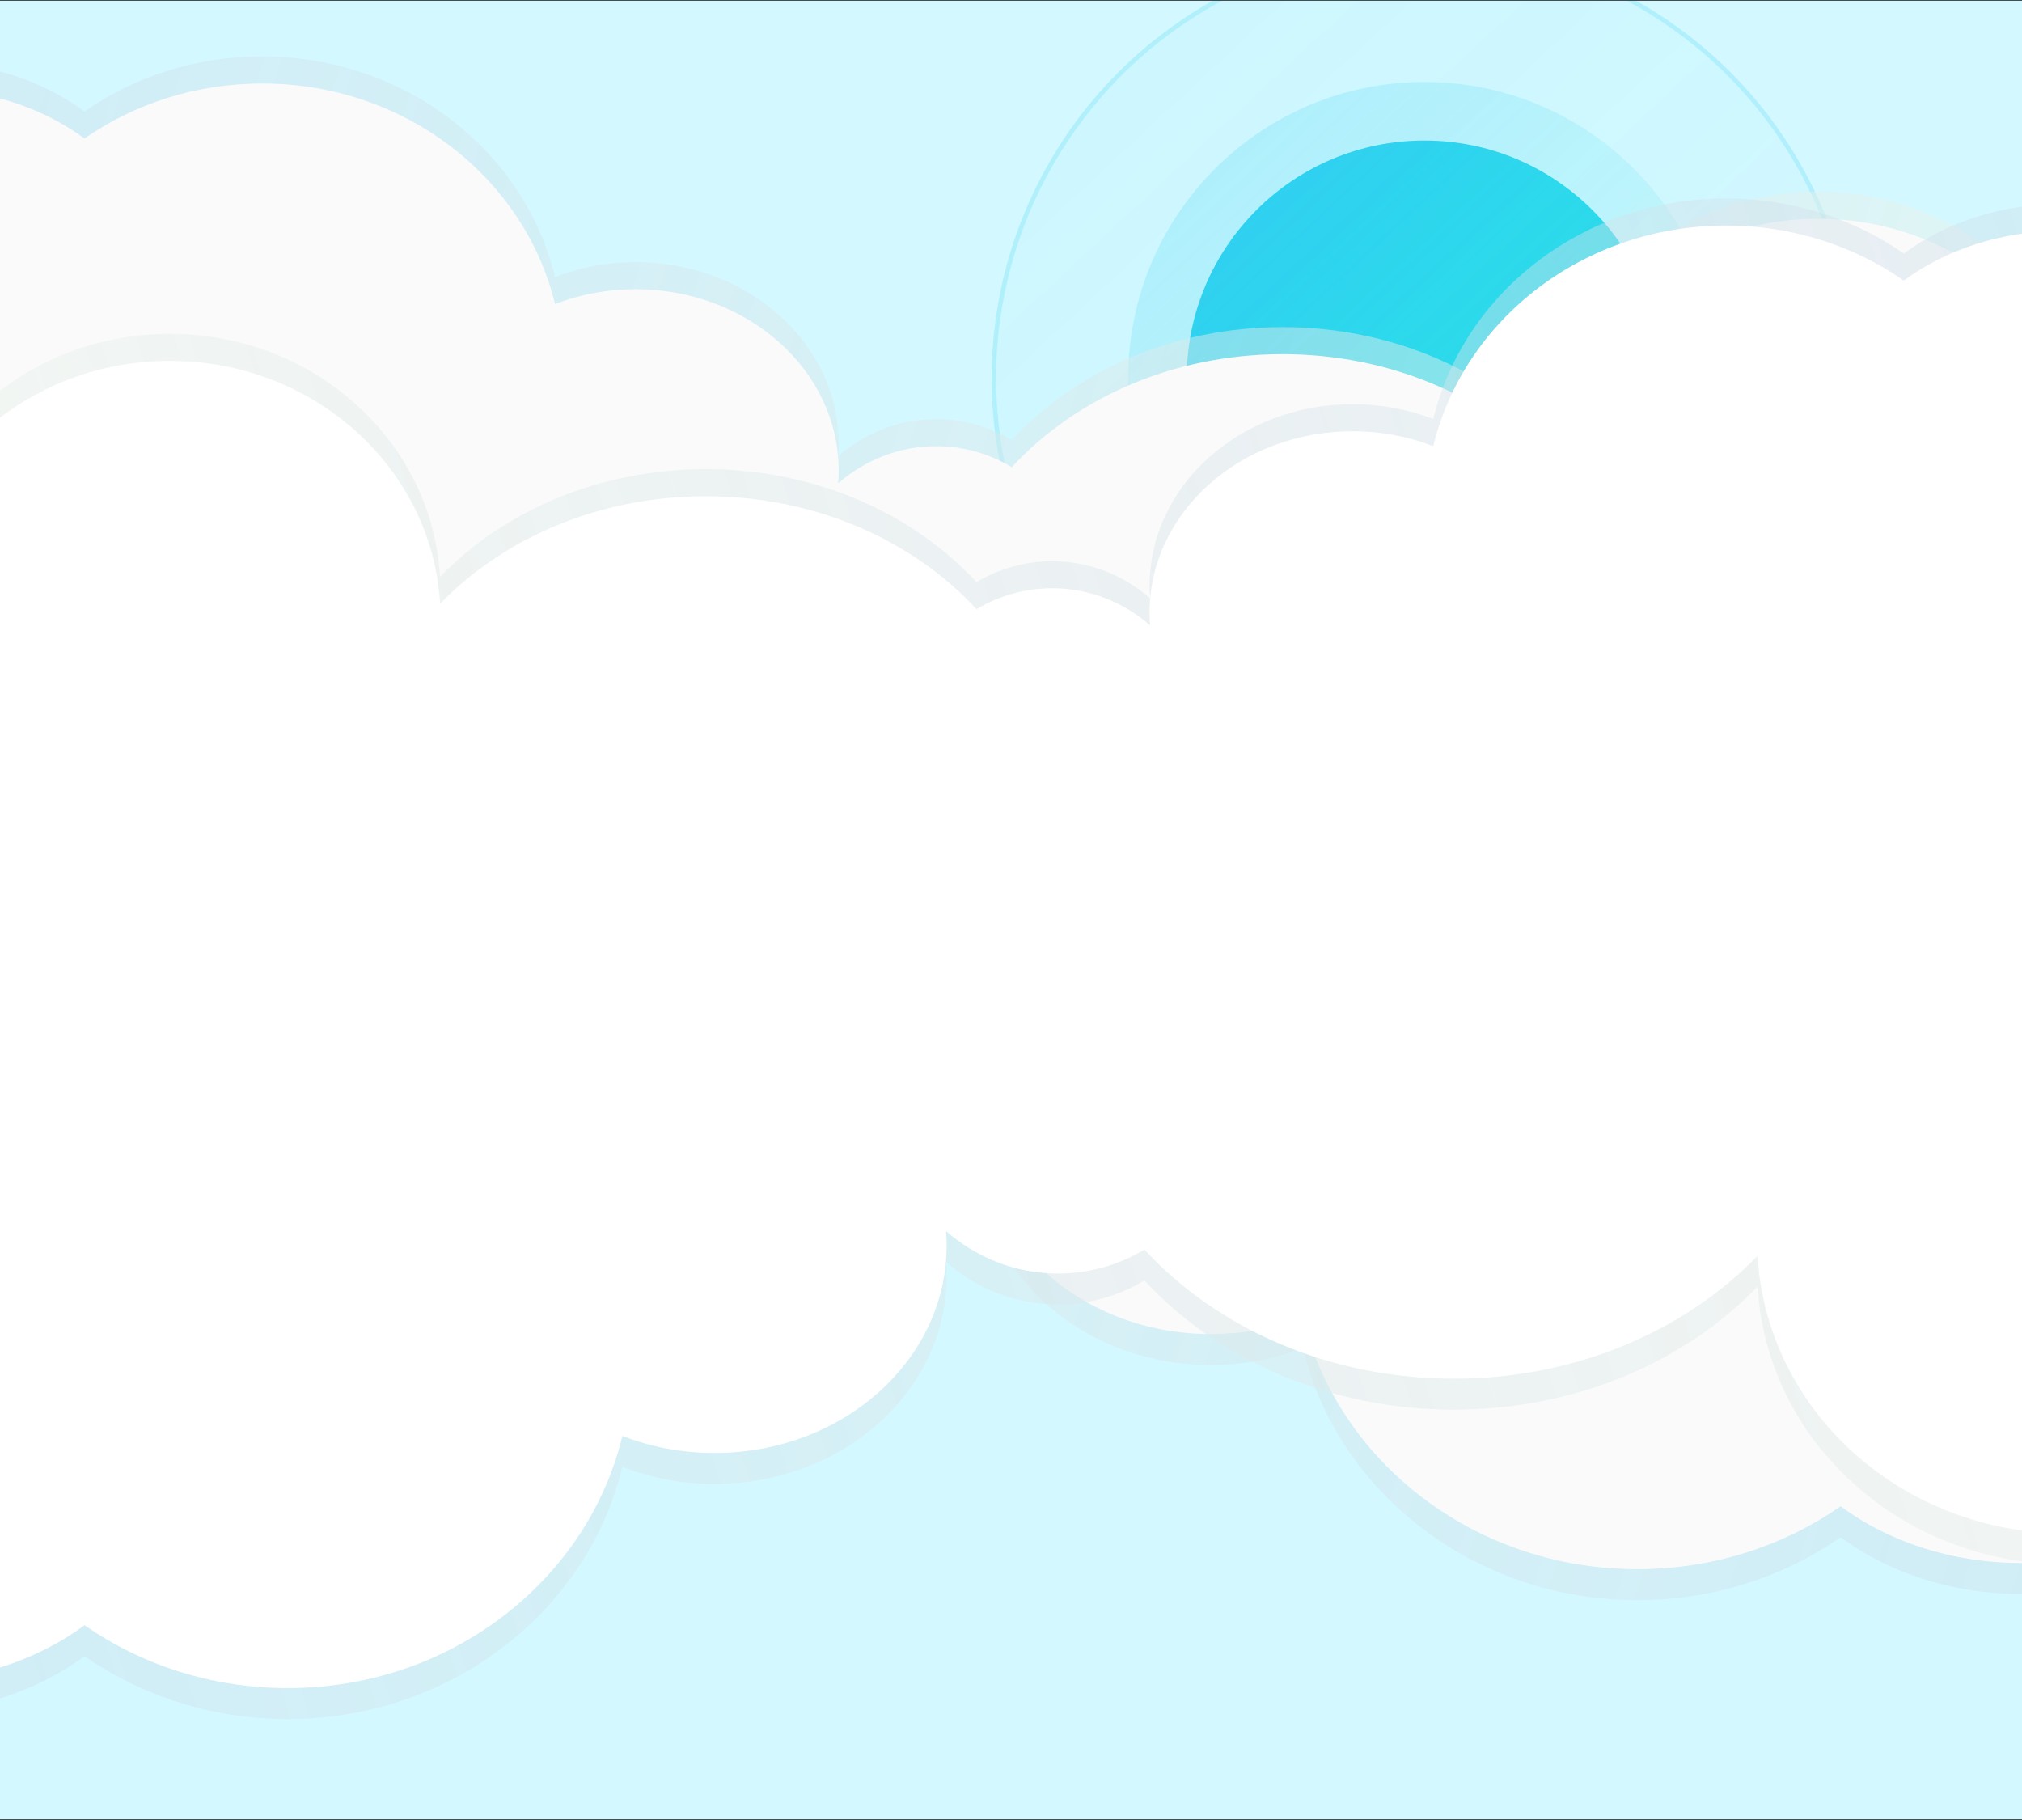
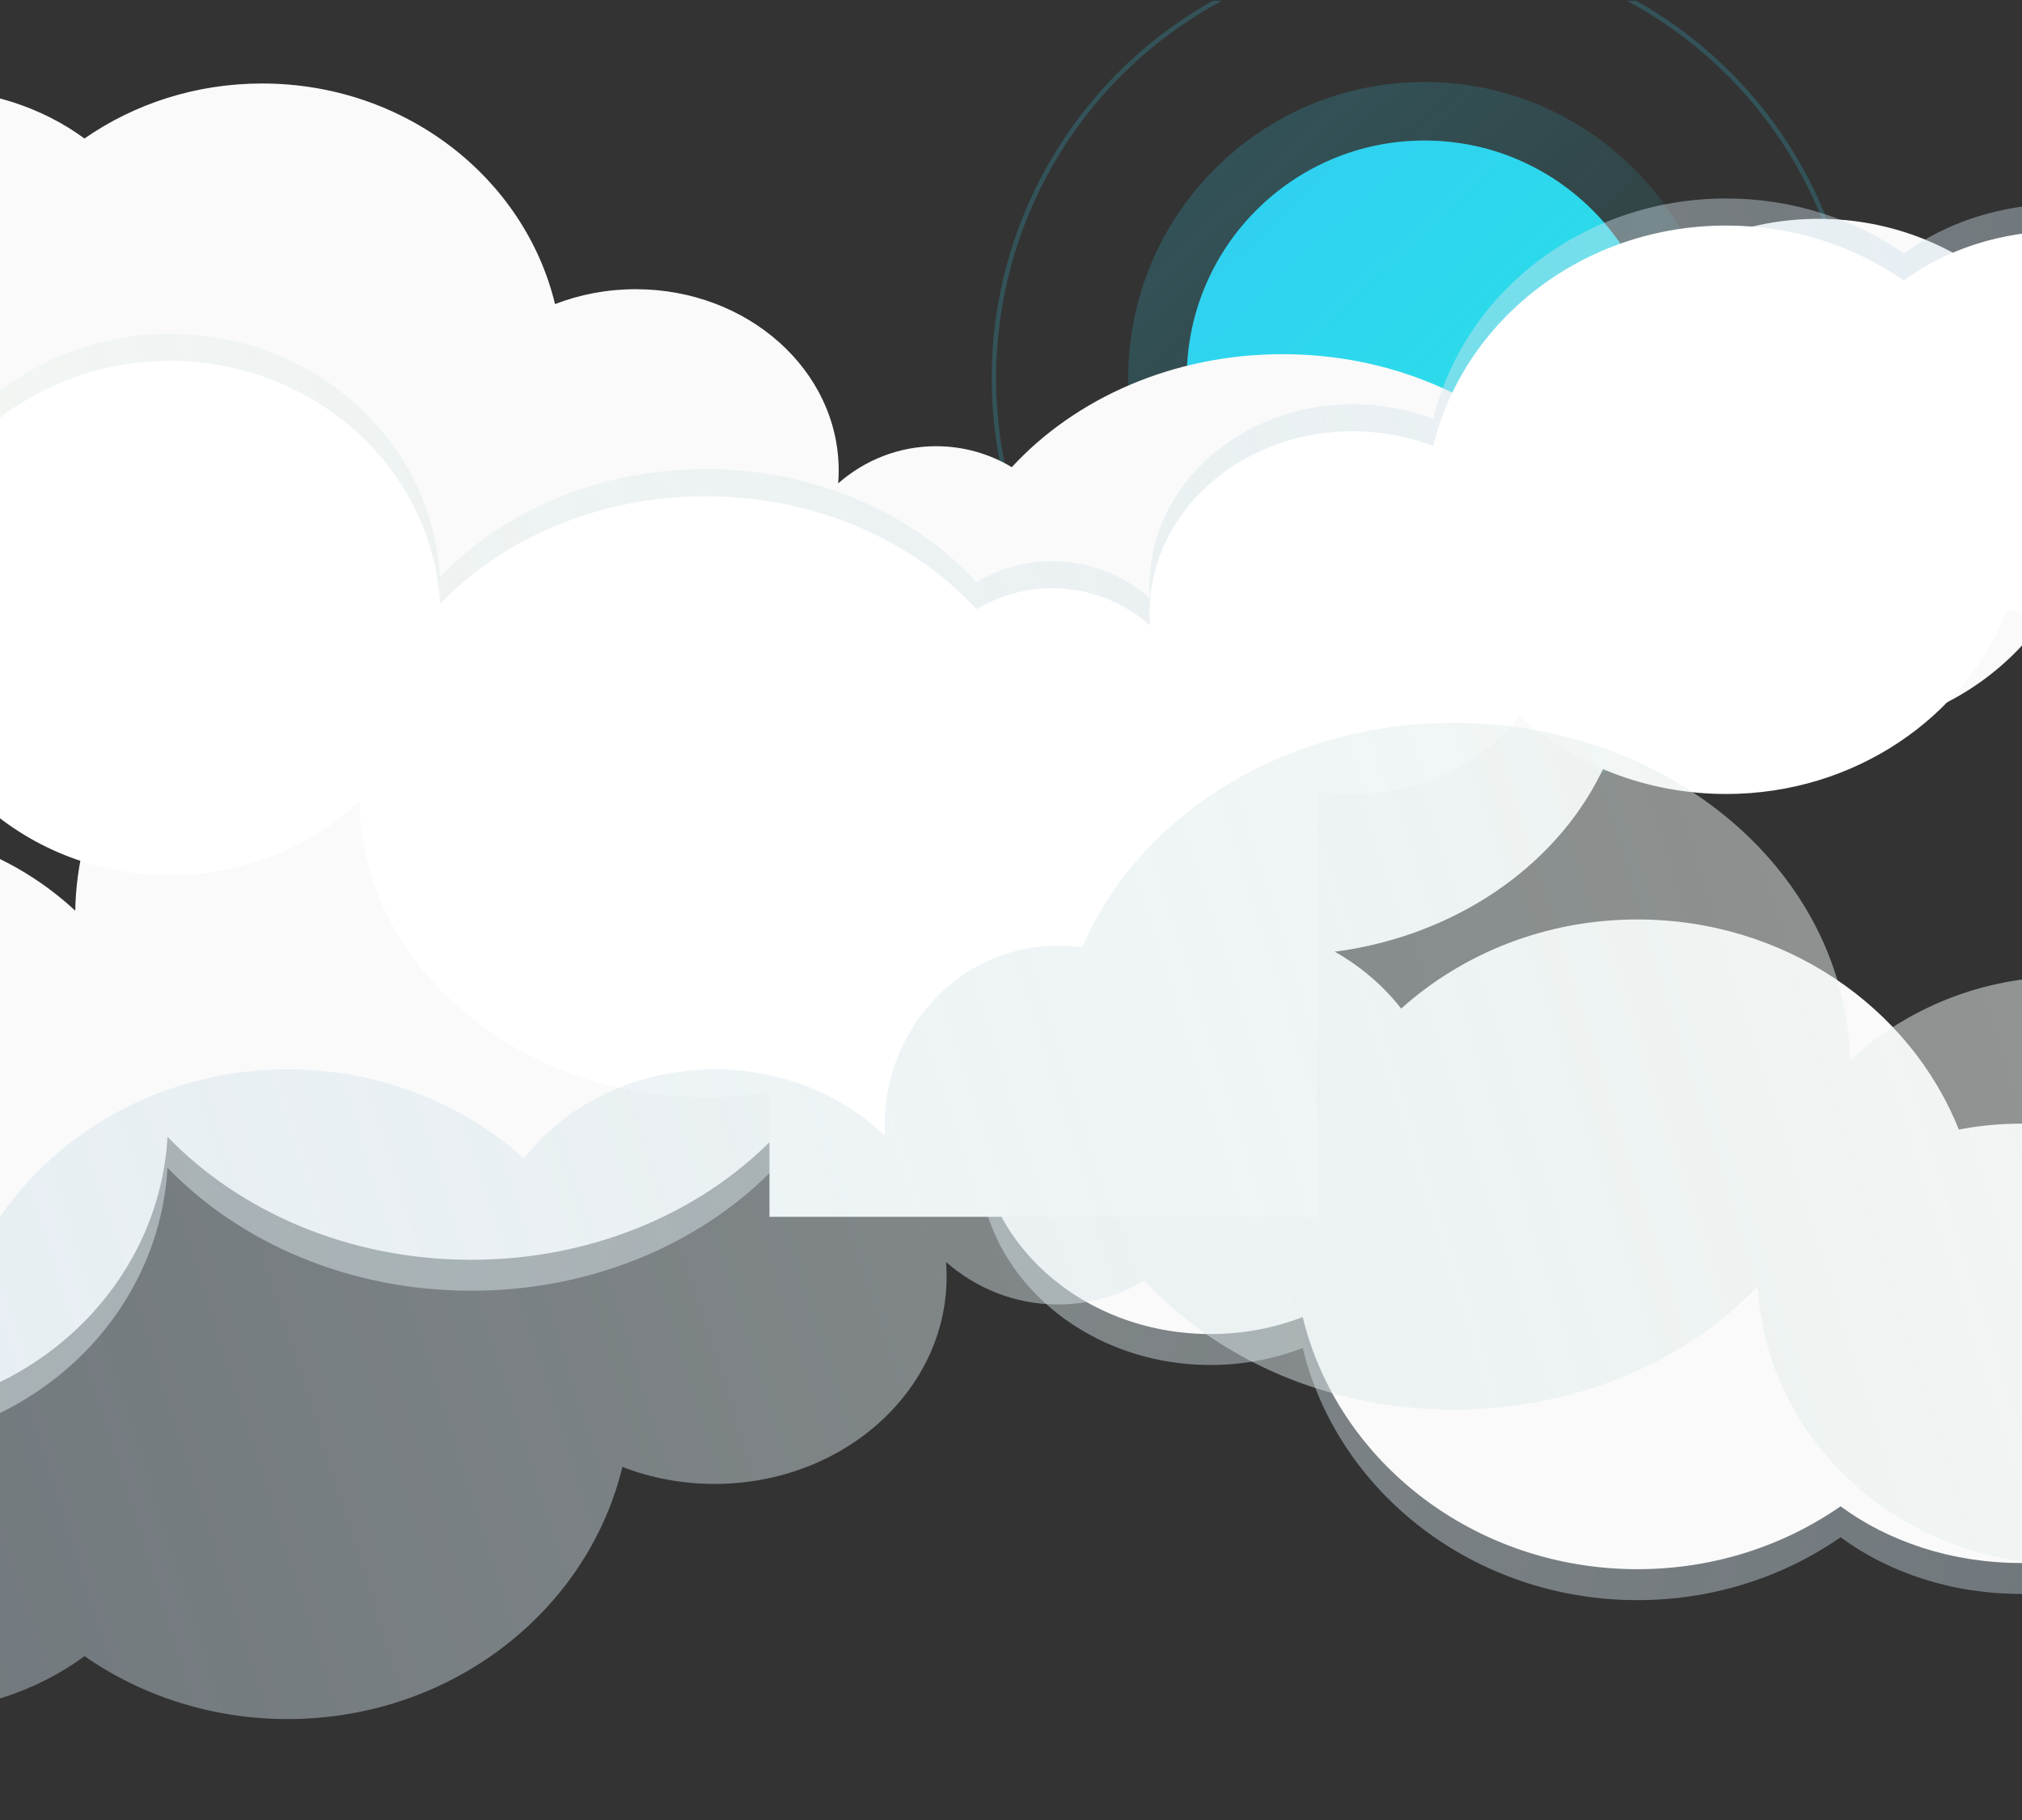
<svg xmlns="http://www.w3.org/2000/svg" width="1440" height="1296" viewBox="0 0 1440 1296" fill="none">
  <rect x="0" y="0" width="1440" height="1296" fill="#333333" stroke="none" />
  <g clip-path="url(#clip0_154_11582)">
-     <rect width="1440" height="1295" transform="translate(0 0.49)" fill="#D3F8FF" />
    <circle cx="1014.44" cy="269.358" r="169.302" fill="url(#paint0_linear_154_11582)" />
    <g opacity="0.4">
-       <circle cx="1014.44" cy="269.358" r="308.216" fill="url(#paint1_linear_154_11582)" fill-opacity="0.1" />
      <circle cx="1014.44" cy="269.358" r="306.635" stroke="#30D2F0" stroke-opacity="0.5" stroke-width="3.161" />
    </g>
    <circle opacity="0.2" cx="1014.44" cy="269.358" r="210.976" fill="url(#paint2_linear_154_11582)" />
-     <path opacity="0.6" fill-rule="evenodd" clip-rule="evenodd" d="M186.705 444.955C243.745 444.955 295.573 423.84 333.928 389.422C360.036 422.984 403.509 444.955 452.725 444.955C494.708 444.955 532.51 428.969 558.921 403.438C558.79 405.694 558.724 407.968 558.724 410.257C558.724 472.001 607.051 522.054 666.666 522.054C671.822 522.054 676.894 521.68 681.858 520.956C716.608 602.614 807.161 660.839 913.396 660.839C1048.3 660.839 1157.92 566.942 1160.09 450.4C1194.86 482.8 1242.5 502.78 1295.05 502.78C1401.51 502.78 1487.81 420.797 1487.81 319.664C1487.81 218.532 1401.51 136.548 1295.05 136.548C1192.17 136.548 1108.12 213.119 1102.59 309.544C1057.33 262.708 989.374 232.926 913.396 232.926C835.362 232.926 765.79 264.341 720.579 313.382C704.715 303.891 686.303 298.46 666.666 298.46C640.084 298.46 615.747 308.412 596.937 324.914C597.172 321.906 597.291 318.871 597.291 315.81C597.291 244.486 532.567 186.666 452.725 186.666C432.313 186.666 412.889 190.445 395.281 197.263C373.534 107.295 288.406 40.172 186.705 40.172C139.351 40.172 95.591 54.724 60.149 79.358C30.403 57.401 -9.037 44.029 -52.304 44.029C-144.92 44.029 -220 105.301 -220 180.884C-220 256.467 -144.92 317.739 -52.304 317.739C-38.954 317.739 -25.968 316.466 -13.519 314.06C17.022 390.555 95.148 444.955 186.705 444.955Z" fill="url(#paint3_linear_154_11582)" />
    <path fill-rule="evenodd" clip-rule="evenodd" d="M186.705 464.232C243.746 464.232 295.574 443.116 333.929 408.698C360.038 442.259 403.509 464.23 452.725 464.23C494.708 464.23 532.511 448.243 558.922 422.712C558.79 424.97 558.724 427.245 558.724 429.537C558.724 491.281 607.051 541.334 666.666 541.334C671.822 541.334 676.895 540.96 681.858 540.236C716.61 621.893 807.162 680.117 913.396 680.117C1048.3 680.117 1157.92 586.22 1160.09 469.677C1194.86 502.078 1242.5 522.058 1295.05 522.058C1401.51 522.058 1487.81 440.074 1487.81 338.942C1487.81 237.81 1401.51 155.826 1295.05 155.826C1192.17 155.826 1108.12 232.397 1102.59 328.822C1057.33 281.985 989.374 252.203 913.396 252.203C835.361 252.203 765.788 283.619 720.578 332.661C704.714 323.171 686.302 317.74 666.666 317.74C640.084 317.74 615.746 327.692 596.937 344.194C597.171 341.185 597.291 338.147 597.291 335.085C597.291 263.76 532.567 205.94 452.725 205.94C432.313 205.94 412.888 209.719 395.281 216.537C373.533 126.571 288.405 59.449 186.705 59.449C139.351 59.449 95.591 74.001 60.149 98.635C30.403 76.678 -9.037 63.306 -52.304 63.306C-144.92 63.306 -220 124.578 -220 200.161C-220 275.743 -144.92 337.016 -52.304 337.016C-38.954 337.016 -25.968 335.742 -13.519 333.337C17.022 409.831 95.148 464.232 186.705 464.232Z" fill="#FAFAFA" />
    <path opacity="0.6" fill-rule="evenodd" clip-rule="evenodd" d="M1166.15 676.767C1100.95 676.767 1041.72 700.901 997.876 740.24C968.035 701.879 918.346 676.767 862.092 676.767C814.107 676.767 770.899 695.039 740.712 724.22C740.861 721.642 740.937 719.043 740.937 716.426C740.937 645.854 685.7 588.643 617.56 588.643C611.666 588.643 605.869 589.071 600.195 589.899C560.476 496.564 456.974 430.014 335.549 430.014C181.35 430.014 56.057 537.337 53.581 670.545C13.838 633.511 -40.616 610.674 -100.685 610.674C-222.362 610.674 -321.001 704.381 -321.001 819.974C-321.001 935.567 -222.362 1029.27 -100.685 1029.27C16.907 1029.27 112.982 941.754 119.301 831.54C171.031 885.075 248.706 919.115 335.549 919.115C424.741 919.115 504.261 883.208 555.937 827.154C574.07 838.002 595.115 844.21 617.56 844.21C647.942 844.21 675.76 832.836 697.259 813.975C696.991 817.411 696.855 820.881 696.855 824.379C696.855 905.902 770.834 971.99 862.092 971.99C885.423 971.99 907.625 967.671 927.749 959.878C952.606 1062.71 1049.91 1139.43 1166.15 1139.43C1220.28 1139.43 1270.29 1122.8 1310.8 1094.64C1344.8 1119.74 1389.88 1135.02 1439.34 1135.02C1545.2 1135.02 1631.01 1064.99 1631.01 978.599C1631.01 892.208 1545.2 822.174 1439.34 822.174C1424.08 822.174 1409.23 823.63 1395.01 826.379C1360.1 738.946 1270.8 676.767 1166.15 676.767Z" fill="url(#paint4_linear_154_11582)" />
    <path fill-rule="evenodd" clip-rule="evenodd" d="M1166.15 654.735C1100.95 654.735 1041.71 678.869 997.874 718.208C968.033 679.849 918.345 654.737 862.091 654.737C814.106 654.737 770.898 673.009 740.711 702.19C740.861 699.61 740.937 697.009 740.937 694.39C740.937 623.817 685.699 566.607 617.56 566.607C611.665 566.607 605.868 567.035 600.194 567.863C560.474 474.529 456.973 407.979 335.548 407.979C181.349 407.979 56.056 515.303 53.581 648.51C13.838 611.477 -40.616 588.64 -100.684 588.64C-222.361 588.64 -321 682.347 -321 797.94C-321 913.533 -222.361 1007.24 -100.684 1007.24C16.907 1007.24 112.982 919.721 119.301 809.507C171.032 863.041 248.706 897.081 335.548 897.081C424.741 897.081 504.262 861.173 555.938 805.118C574.07 815.966 595.115 822.173 617.56 822.173C647.942 822.173 675.759 810.799 697.259 791.938C696.99 795.377 696.854 798.848 696.854 802.348C696.854 883.872 770.833 949.96 862.091 949.96C885.422 949.96 907.624 945.64 927.749 937.847C952.607 1040.68 1049.91 1117.4 1166.15 1117.4C1220.27 1117.4 1270.29 1100.77 1310.8 1072.61C1344.8 1097.71 1389.88 1112.99 1439.34 1112.99C1545.2 1112.99 1631.01 1042.96 1631.01 956.566C1631.01 870.175 1545.2 800.142 1439.34 800.142C1424.08 800.142 1409.23 801.597 1395 804.347C1360.1 716.914 1270.8 654.735 1166.15 654.735Z" fill="#FAFAFA" />
    <rect x="548" y="482.49" width="390" height="384" fill="white" />
    <path opacity="0.6" fill-rule="evenodd" clip-rule="evenodd" d="M1229.3 546.113C1172.25 546.113 1120.43 524.998 1082.07 490.58C1055.96 524.142 1012.49 546.113 963.275 546.113C921.292 546.113 883.49 530.127 857.079 504.596C857.21 506.852 857.276 509.125 857.276 511.415C857.276 573.159 808.949 623.212 749.334 623.212C744.178 623.212 739.106 622.838 734.143 622.114C699.392 703.772 608.839 761.997 502.604 761.997C367.697 761.997 258.079 668.1 255.913 551.558C221.141 583.958 173.5 603.938 120.946 603.938C14.492 603.938 -71.807 521.955 -71.807 420.823C-71.807 319.69 14.492 237.707 120.946 237.707C223.827 237.707 307.882 314.277 313.411 410.702C358.669 363.866 426.626 334.084 502.604 334.084C580.638 334.084 650.21 365.499 695.421 414.54C711.285 405.049 729.697 399.618 749.334 399.618C775.916 399.618 800.253 409.57 819.063 426.072C818.828 423.064 818.709 420.029 818.709 416.968C818.709 345.644 883.433 287.823 963.275 287.823C983.687 287.823 1003.11 291.603 1020.72 298.421C1042.47 208.453 1127.59 141.33 1229.3 141.33C1276.65 141.33 1320.41 155.882 1355.85 180.516C1385.6 158.559 1425.04 145.186 1468.3 145.186C1560.92 145.186 1636 206.459 1636 282.042C1636 357.625 1560.92 418.897 1468.3 418.897C1454.95 418.897 1441.97 417.624 1429.52 415.218C1398.98 491.712 1320.85 546.113 1229.3 546.113Z" fill="url(#paint5_linear_154_11582)" />
    <path fill-rule="evenodd" clip-rule="evenodd" d="M1229.3 565.39C1172.25 565.39 1120.43 544.274 1082.07 509.856C1055.96 543.417 1012.49 565.387 963.275 565.387C921.292 565.387 883.489 549.401 857.078 523.87C857.21 526.128 857.276 528.403 857.276 530.695C857.276 592.439 808.949 642.492 749.334 642.492C744.178 642.492 739.105 642.118 734.142 641.394C699.39 723.05 608.838 781.274 502.604 781.274C367.697 781.274 258.079 687.378 255.913 570.835C221.141 603.236 173.5 623.216 120.946 623.216C14.492 623.216 -71.807 541.232 -71.807 440.1C-71.807 338.968 14.492 256.984 120.946 256.984C223.827 256.984 307.882 333.554 313.411 429.98C358.669 383.143 426.626 353.361 502.604 353.361C580.639 353.361 650.212 384.777 695.422 433.819C711.286 424.329 729.698 418.898 749.334 418.898C775.916 418.898 800.254 428.85 819.063 445.352C818.829 442.343 818.709 439.305 818.709 436.243C818.709 364.918 883.433 307.098 963.275 307.098C983.687 307.098 1003.11 310.877 1020.72 317.695C1042.47 227.729 1127.59 160.607 1229.3 160.607C1276.65 160.607 1320.41 175.159 1355.85 199.793C1385.6 177.836 1425.04 164.463 1468.3 164.463C1560.92 164.463 1636 225.736 1636 301.318C1636 376.901 1560.92 438.174 1468.3 438.174C1454.95 438.174 1441.97 436.9 1429.52 434.495C1398.98 510.989 1320.85 565.39 1229.3 565.39Z" fill="white" />
    <path opacity="0.6" fill-rule="evenodd" clip-rule="evenodd" d="M204.85 761.455C270.047 761.455 329.285 785.589 373.125 824.927C402.966 786.566 452.655 761.454 508.909 761.454C556.895 761.454 600.104 779.727 630.292 808.909C630.142 806.33 630.066 803.731 630.066 801.113C630.066 730.54 685.304 673.33 753.443 673.33C759.336 673.33 765.134 673.758 770.807 674.586C810.526 581.251 914.028 514.7 1035.45 514.7C1189.65 514.7 1314.94 622.023 1317.42 755.231C1357.16 718.198 1411.62 695.361 1471.69 695.361C1593.36 695.361 1692 789.068 1692 904.661C1692 1020.25 1593.36 1113.96 1471.69 1113.96C1354.09 1113.96 1258.02 1026.44 1251.7 916.228C1199.97 969.762 1122.3 1003.8 1035.45 1003.8C946.261 1003.8 866.741 967.895 815.065 911.841C796.933 922.689 775.888 928.897 753.443 928.897C723.06 928.897 695.242 917.522 673.742 898.659C674.01 902.097 674.146 905.567 674.146 909.065C674.146 990.589 600.167 1056.68 508.909 1056.68C485.578 1056.68 463.376 1052.36 443.252 1044.56C418.395 1147.4 321.094 1224.12 204.85 1224.12C150.725 1224.12 100.708 1207.49 60.197 1179.33C26.198 1204.43 -18.882 1219.71 -68.336 1219.71C-174.195 1219.71 -260.011 1149.68 -260.011 1063.29C-260.011 976.895 -174.195 906.861 -68.336 906.861C-53.076 906.861 -38.234 908.317 -24.004 911.066C10.905 823.634 100.201 761.455 204.85 761.455Z" fill="url(#paint6_linear_154_11582)" />
-     <path fill-rule="evenodd" clip-rule="evenodd" d="M204.849 739.421C270.047 739.421 329.285 763.555 373.125 802.895C402.967 764.535 452.655 739.423 508.909 739.423C556.895 739.423 600.104 757.696 630.291 786.878C630.141 784.298 630.065 781.696 630.065 779.076C630.065 708.504 685.303 651.293 753.442 651.293C759.336 651.293 765.134 651.721 770.807 652.549C810.527 559.215 914.028 492.666 1035.45 492.666C1189.65 492.666 1314.94 599.989 1317.42 733.196C1357.16 696.163 1411.62 673.326 1471.68 673.326C1593.36 673.326 1692 767.033 1692 882.626C1692 998.22 1593.36 1091.93 1471.68 1091.93C1354.09 1091.93 1258.02 1004.41 1251.7 894.194C1199.97 947.727 1122.29 981.768 1035.45 981.768C946.26 981.768 866.739 945.86 815.063 889.805C796.931 900.652 775.887 906.86 753.442 906.86C723.059 906.86 695.241 895.485 673.741 876.622C674.009 880.062 674.146 883.534 674.146 887.034C674.146 968.558 600.167 1034.65 508.909 1034.65C485.577 1034.65 463.375 1030.33 443.25 1022.53C418.393 1125.37 321.093 1202.08 204.849 1202.08C150.725 1202.08 100.707 1185.45 60.197 1157.3C26.197 1182.39 -18.882 1197.68 -68.337 1197.68C-174.196 1197.68 -260.012 1127.64 -260.012 1041.25C-260.012 954.862 -174.196 884.828 -68.337 884.828C-53.077 884.828 -38.234 886.283 -24.005 889.033C10.904 801.6 100.2 739.421 204.849 739.421Z" fill="white" />
-     <path d="M0 470.49L833 570.99L1440 301.49V935.49L1206.5 840.49H620.5L0 1015.49V470.49Z" fill="white" />
  </g>
  <defs>
    <linearGradient id="paint0_linear_154_11582" x1="907.654" y1="124.366" x2="1200.24" y2="438.66" gradientUnits="userSpaceOnUse">
      <stop stop-color="#30D0F0" />
      <stop offset="1" stop-color="#26E8E5" />
    </linearGradient>
    <linearGradient id="paint1_linear_154_11582" x1="820.031" y1="5.399" x2="1352.69" y2="577.574" gradientUnits="userSpaceOnUse">
      <stop stop-color="#30D0F0" />
      <stop offset="1" stop-color="#26E8E5" stop-opacity="0" />
    </linearGradient>
    <linearGradient id="paint2_linear_154_11582" x1="881.368" y1="88.676" x2="1245.98" y2="480.334" gradientUnits="userSpaceOnUse">
      <stop stop-color="#30D0F0" />
      <stop offset="1" stop-color="#26E8E5" stop-opacity="0" />
    </linearGradient>
    <linearGradient id="paint3_linear_154_11582" x1="-665.598" y1="-41.734" x2="2305.29" y2="902.499" gradientUnits="userSpaceOnUse">
      <stop stop-color="#C1D6E9" stop-opacity="0.6" />
      <stop offset="1" stop-color="#FDFFEE" />
    </linearGradient>
    <linearGradient id="paint4_linear_154_11582" x1="2140.33" y1="1233.05" x2="-1255.38" y2="153.797" gradientUnits="userSpaceOnUse">
      <stop stop-color="#C1D6E9" stop-opacity="0.6" />
      <stop offset="1" stop-color="#FDFFEE" />
    </linearGradient>
    <linearGradient id="paint5_linear_154_11582" x1="2081.6" y1="59.424" x2="-889.293" y2="1003.66" gradientUnits="userSpaceOnUse">
      <stop stop-color="#C1D6E9" stop-opacity="0.6" />
      <stop offset="1" stop-color="#FDFFEE" />
    </linearGradient>
    <linearGradient id="paint6_linear_154_11582" x1="-769.326" y1="1317.74" x2="2626.38" y2="238.485" gradientUnits="userSpaceOnUse">
      <stop stop-color="#C1D6E9" stop-opacity="0.6" />
      <stop offset="1" stop-color="#FDFFEE" />
    </linearGradient>
    <clipPath id="clip0_154_11582">
      <rect width="1440" height="1295" fill="white" transform="translate(0 0.49)" />
    </clipPath>
  </defs>
</svg>